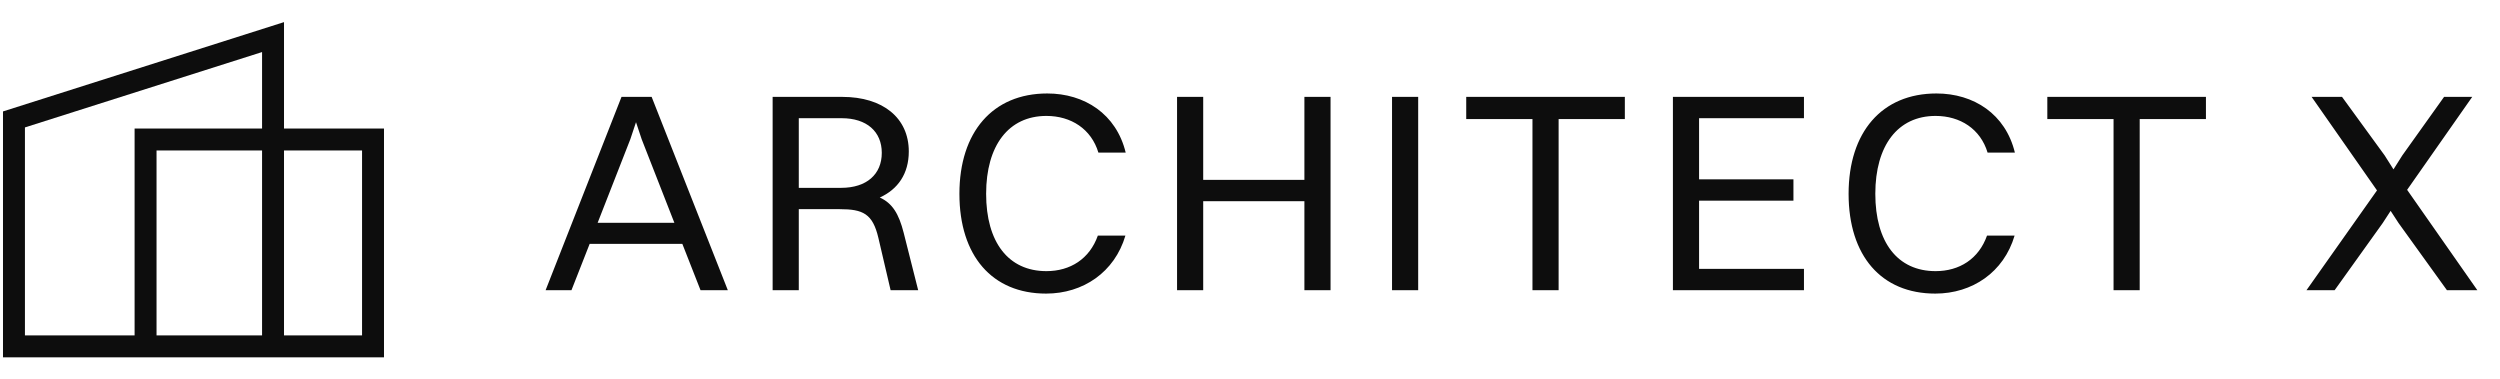
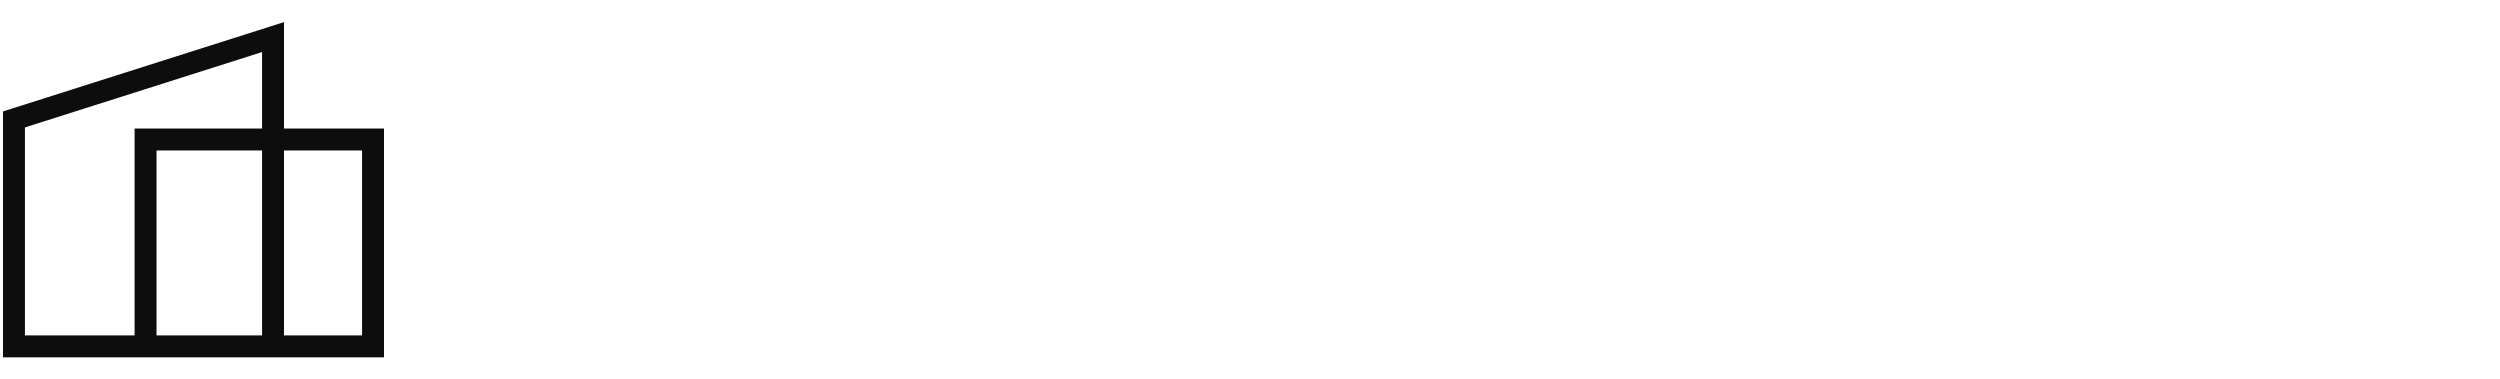
<svg xmlns="http://www.w3.org/2000/svg" width="224" height="34" viewBox="0 0 224 34" fill="none">
  <path fill-rule="evenodd" clip-rule="evenodd" d="M23.481 13.483H14.026V30.053H23.481V13.483ZM23.481 11.517V4.664L2.234 11.417V30.053H12.06V11.517L23.481 11.517ZM25.447 13.483V30.053H32.44V13.483H25.447ZM25.447 11.517H34.406V32.018H0.268V9.984L25.447 1.982V11.517Z" fill="#0D0D0D" />
-   <path d="M62.767 26H65.212L58.387 8.681H55.687L48.887 26H51.204L52.834 21.849H61.137L62.767 26ZM56.477 12.476L56.986 10.948L57.495 12.476L60.424 19.964H53.548L56.477 12.476ZM69.228 26H71.571V18.741H75.239C77.327 18.741 78.193 19.149 78.703 21.314L79.798 26H82.268L80.969 20.855C80.536 19.149 79.951 18.206 78.83 17.697C80.46 16.959 81.428 15.558 81.428 13.571C81.428 10.566 79.11 8.681 75.468 8.681H69.228V26ZM75.417 10.591C77.658 10.591 79.008 11.788 79.008 13.698C79.008 15.609 77.658 16.831 75.366 16.831H71.571V10.591H75.417ZM100.862 13.673C100.022 10.209 97.169 8.375 93.833 8.375C88.943 8.375 85.963 11.839 85.963 17.366C85.963 22.918 88.892 26.306 93.731 26.306C97.042 26.306 99.869 24.395 100.837 21.11H98.367C97.628 23.198 95.896 24.294 93.757 24.294C90.344 24.294 88.357 21.696 88.357 17.366C88.357 13.036 90.369 10.387 93.757 10.387C95.972 10.387 97.781 11.559 98.417 13.673H100.862ZM105.464 26H107.807V18.028H116.874V26H119.217V8.681H116.874V16.118H107.807V8.681H105.464V26ZM124.726 26H127.069V8.681H124.726V26ZM137.309 26H139.652V10.668H145.586V8.681H131.374V10.668H137.309V26ZM149.893 26H161.635V24.09H152.237V17.977H160.692V16.067H152.237V10.591H161.635V8.681H149.893V26ZM180.533 13.673C179.693 10.209 176.84 8.375 173.504 8.375C168.613 8.375 165.634 11.839 165.634 17.366C165.634 22.918 168.563 26.306 173.402 26.306C176.713 26.306 179.54 24.395 180.508 21.11H178.037C177.298 23.198 175.567 24.294 173.427 24.294C170.014 24.294 168.028 21.696 168.028 17.366C168.028 13.036 170.04 10.387 173.427 10.387C175.643 10.387 177.451 11.559 178.088 13.673H180.533ZM189.374 26H191.717V10.668H197.652V8.681H183.44V10.668H189.374V26ZM219.244 26H221.969L215.678 17.009L221.511 8.681H218.989L215.245 13.928L214.456 15.176L213.666 13.928L209.846 8.681H207.121L212.979 17.06L206.662 26H209.184L213.488 19.989L214.201 18.894L214.914 19.989L219.244 26Z" fill="#0D0D0D" />
</svg>